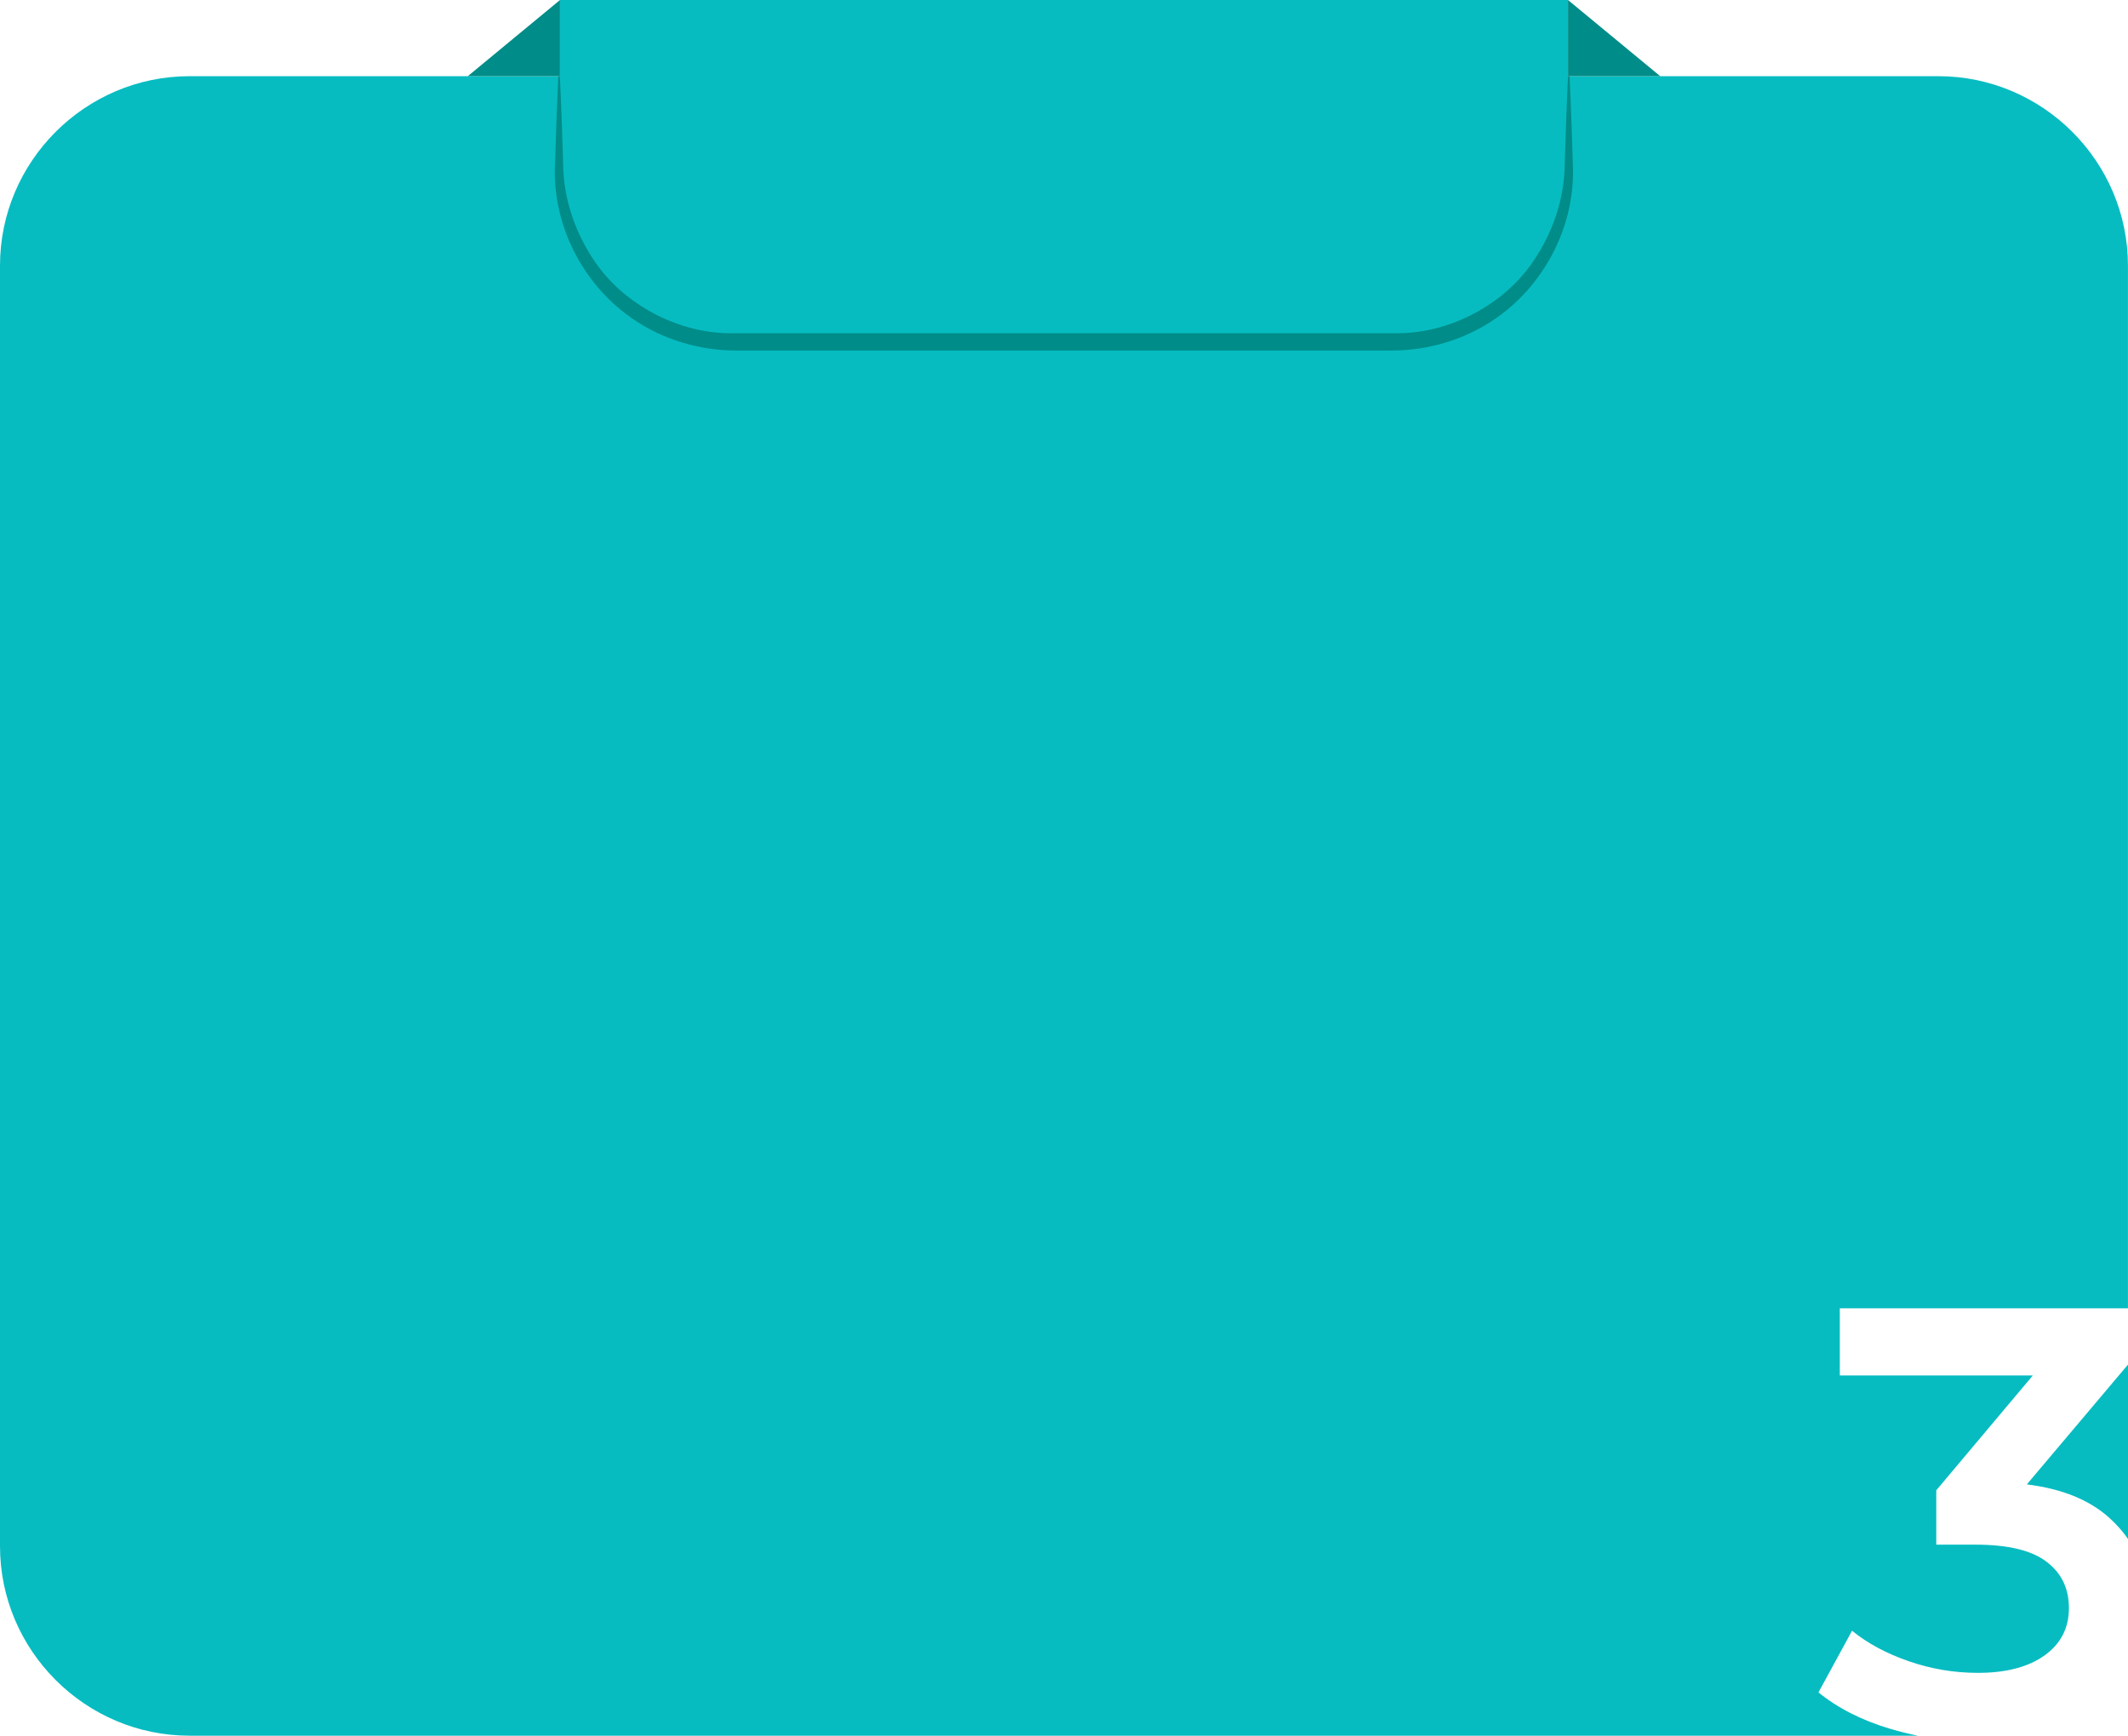
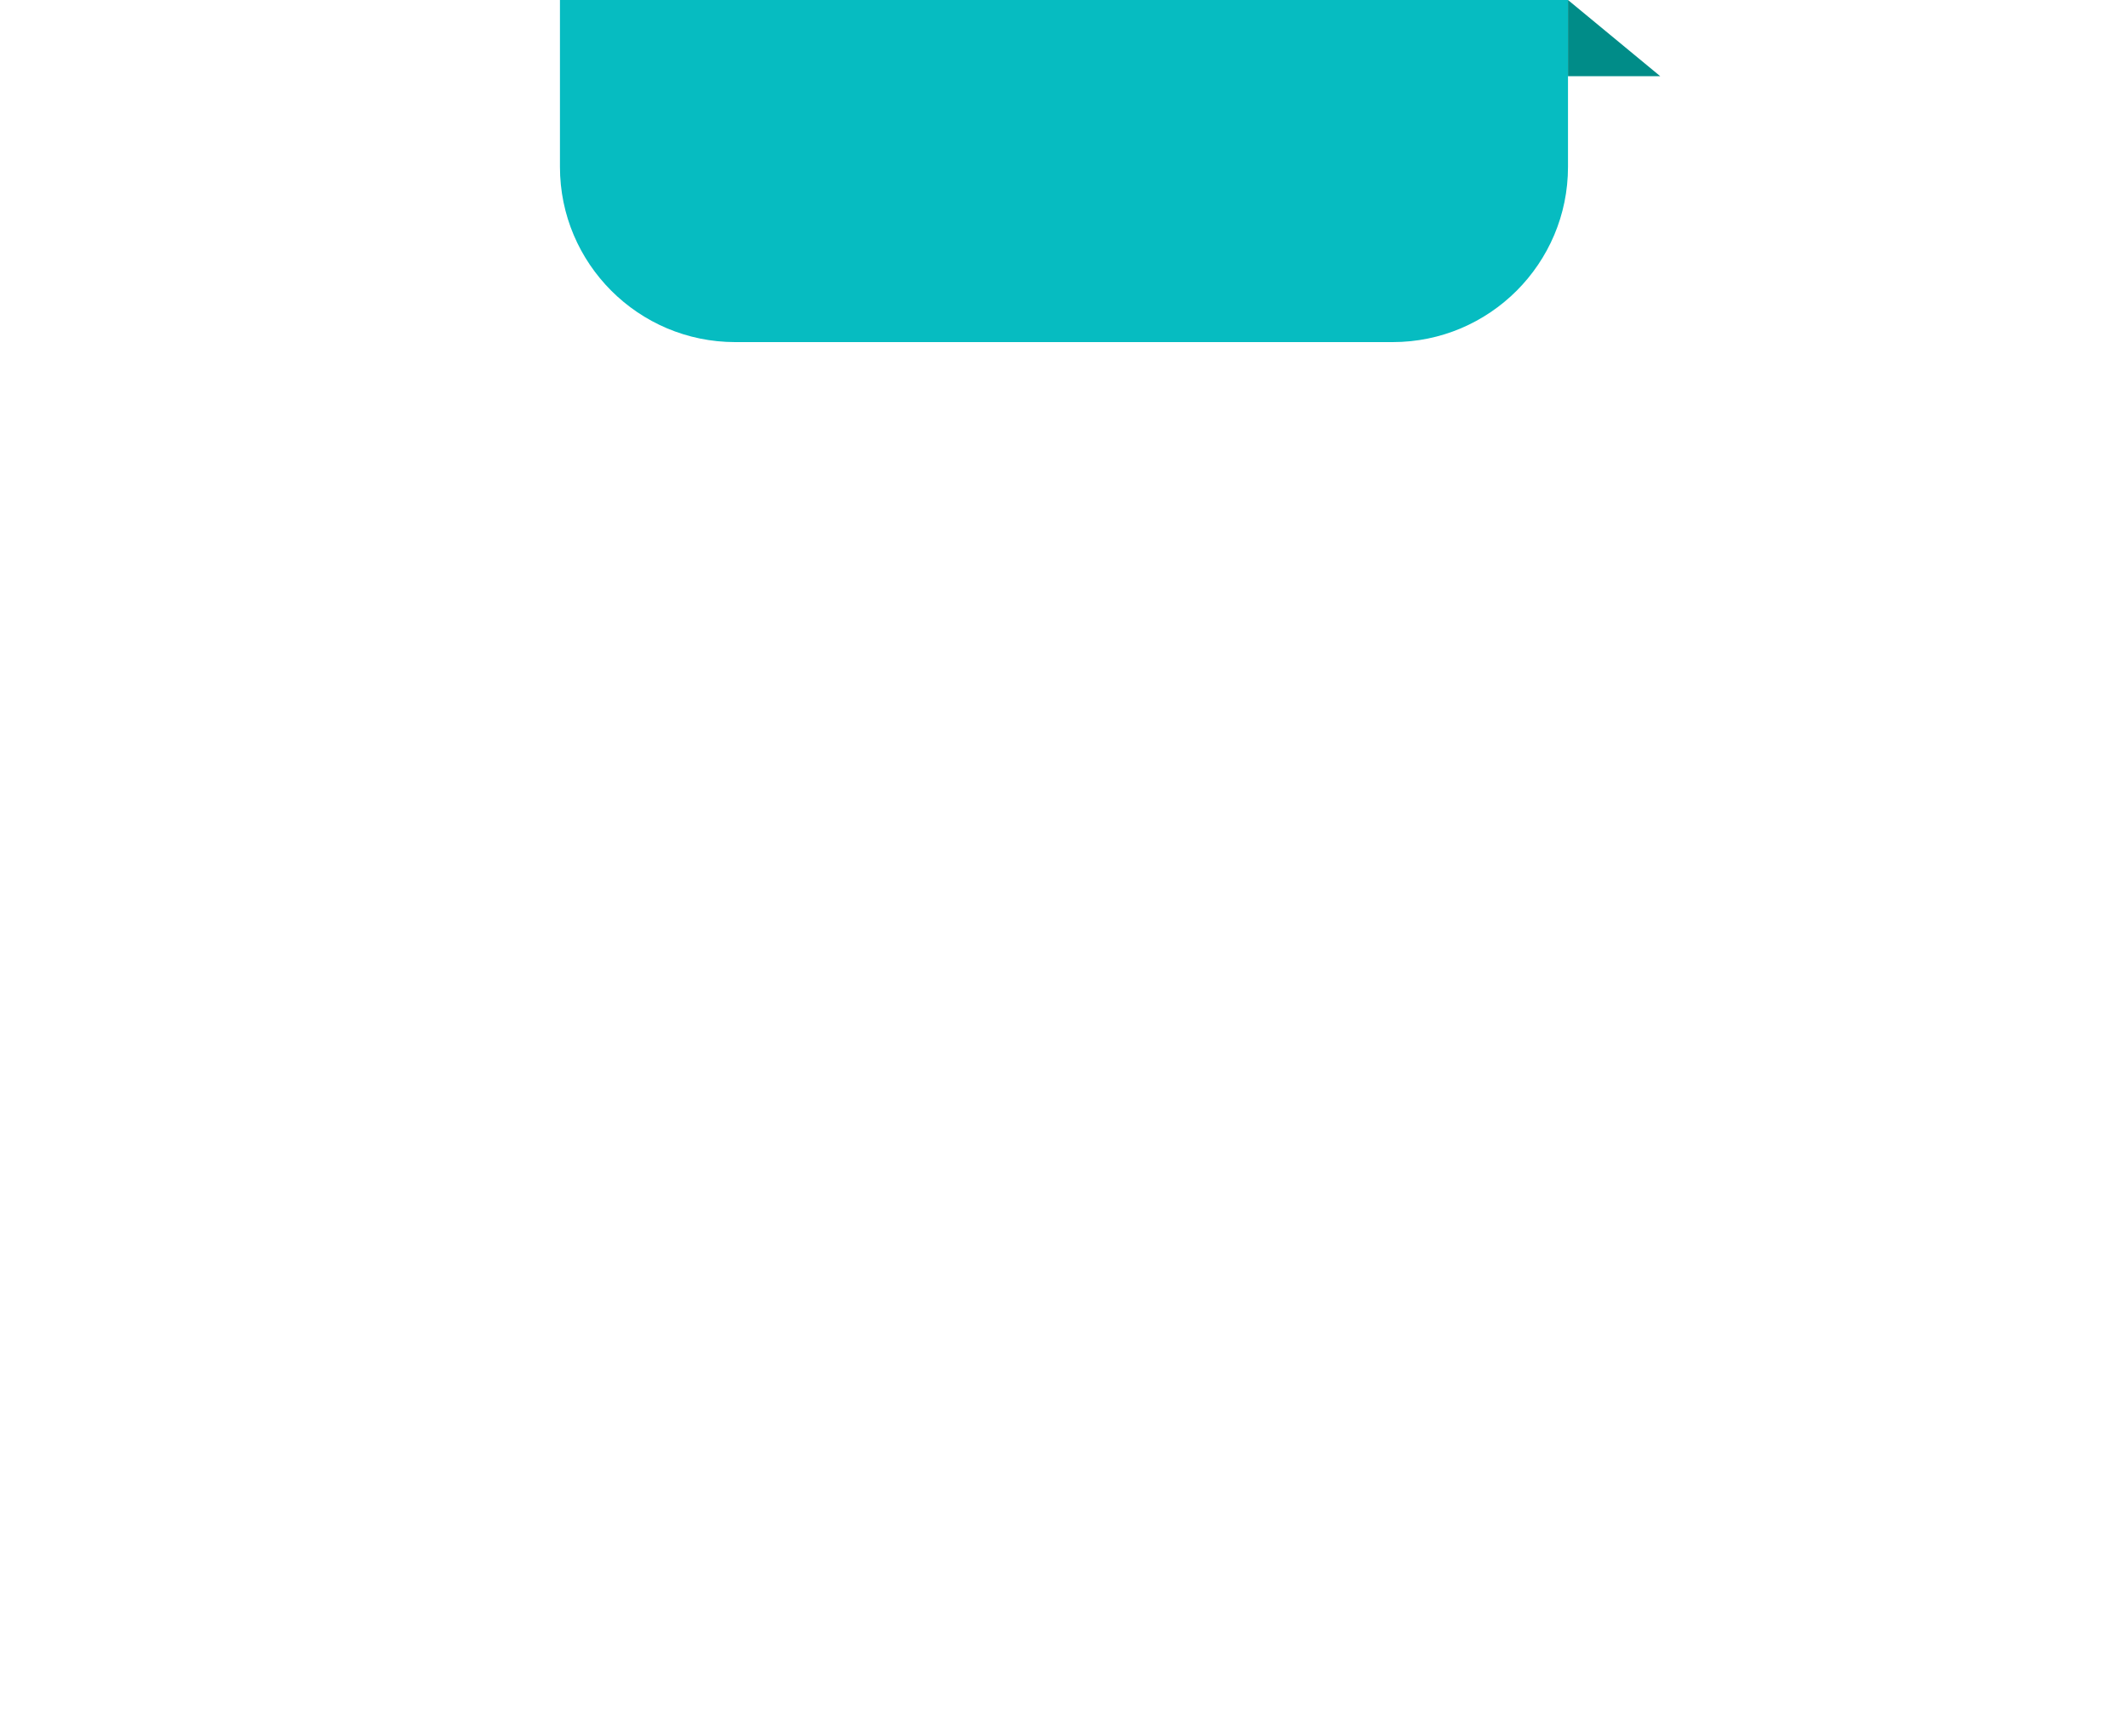
<svg xmlns="http://www.w3.org/2000/svg" width="277" height="226" viewBox="0 0 277 226" fill="none">
  <g clip-path="url(#clip0_24_1607)">
-     <path d="M263.829 193.275C268.362 193.833 271.922 195.268 274.516 197.579C275.482 198.441 276.303 199.373 277 200.373V177.671L263.829 193.275Z" fill="#06BCC1" />
-     <path d="M246.131 225.124C242.391 224.013 239.252 222.42 236.706 220.357L241.08 212.328C243.095 213.969 245.558 215.294 248.477 216.301C251.389 217.308 254.39 217.812 257.46 217.812C261.117 217.812 264.008 217.06 266.126 215.549C268.244 214.038 269.307 211.983 269.307 209.389C269.307 206.795 268.341 204.829 266.402 203.346C264.463 201.863 261.379 201.118 257.136 201.118H252.044V194.04L264.608 179.092H239.487V170.345H276.993V34.588C276.993 21.019 265.892 9.92 252.32 9.92H24.673C11.101 9.92 0 21.019 0 34.588V201.325C0 214.894 11.101 225.993 24.673 225.993H249.657C248.477 225.752 247.297 225.469 246.131 225.117V225.124Z" fill="#06BCC1" />
    <path d="M72.895 0H204.105V21.729C204.105 34.319 193.88 44.542 181.288 44.542H95.705C83.113 44.542 72.888 34.319 72.888 21.729V0H72.895Z" fill="#06BCC1" />
    <path d="M204.105 0L216.111 9.92H204.105V0Z" fill="#008C88" />
-     <path d="M72.895 0L60.889 9.92H72.895V0Z" fill="#008C88" />
-     <path d="M204.733 21.219C204.623 17.453 204.485 13.686 204.312 9.92H204.105C203.933 13.686 203.795 17.453 203.685 21.219C203.664 25.861 202.125 30.304 199.552 34.07C195.784 39.582 189.471 42.776 183.696 43.307C182.992 43.369 182.413 43.383 182.02 43.39H94.967C94.573 43.39 93.994 43.376 93.29 43.307C87.343 42.762 81.092 39.416 77.435 34.07C74.861 30.304 73.323 25.861 73.302 21.219C73.192 17.453 73.054 13.686 72.881 9.92H72.674C72.502 13.686 72.364 17.453 72.253 21.219C71.819 29.049 75.71 36.83 82.113 41.341C86.115 44.19 91.089 45.68 95.995 45.639H98.824C126.208 45.639 153.6 45.639 180.985 45.639C185.89 45.68 190.865 44.19 194.867 41.341C201.27 36.823 205.161 29.042 204.726 21.219H204.733Z" fill="#008C88" />
  </g>
  <defs>
    <clipPath id="clip0_24_1607">
      <rect width="277" height="226" fill="white" />
    </clipPath>
  </defs>
</svg>